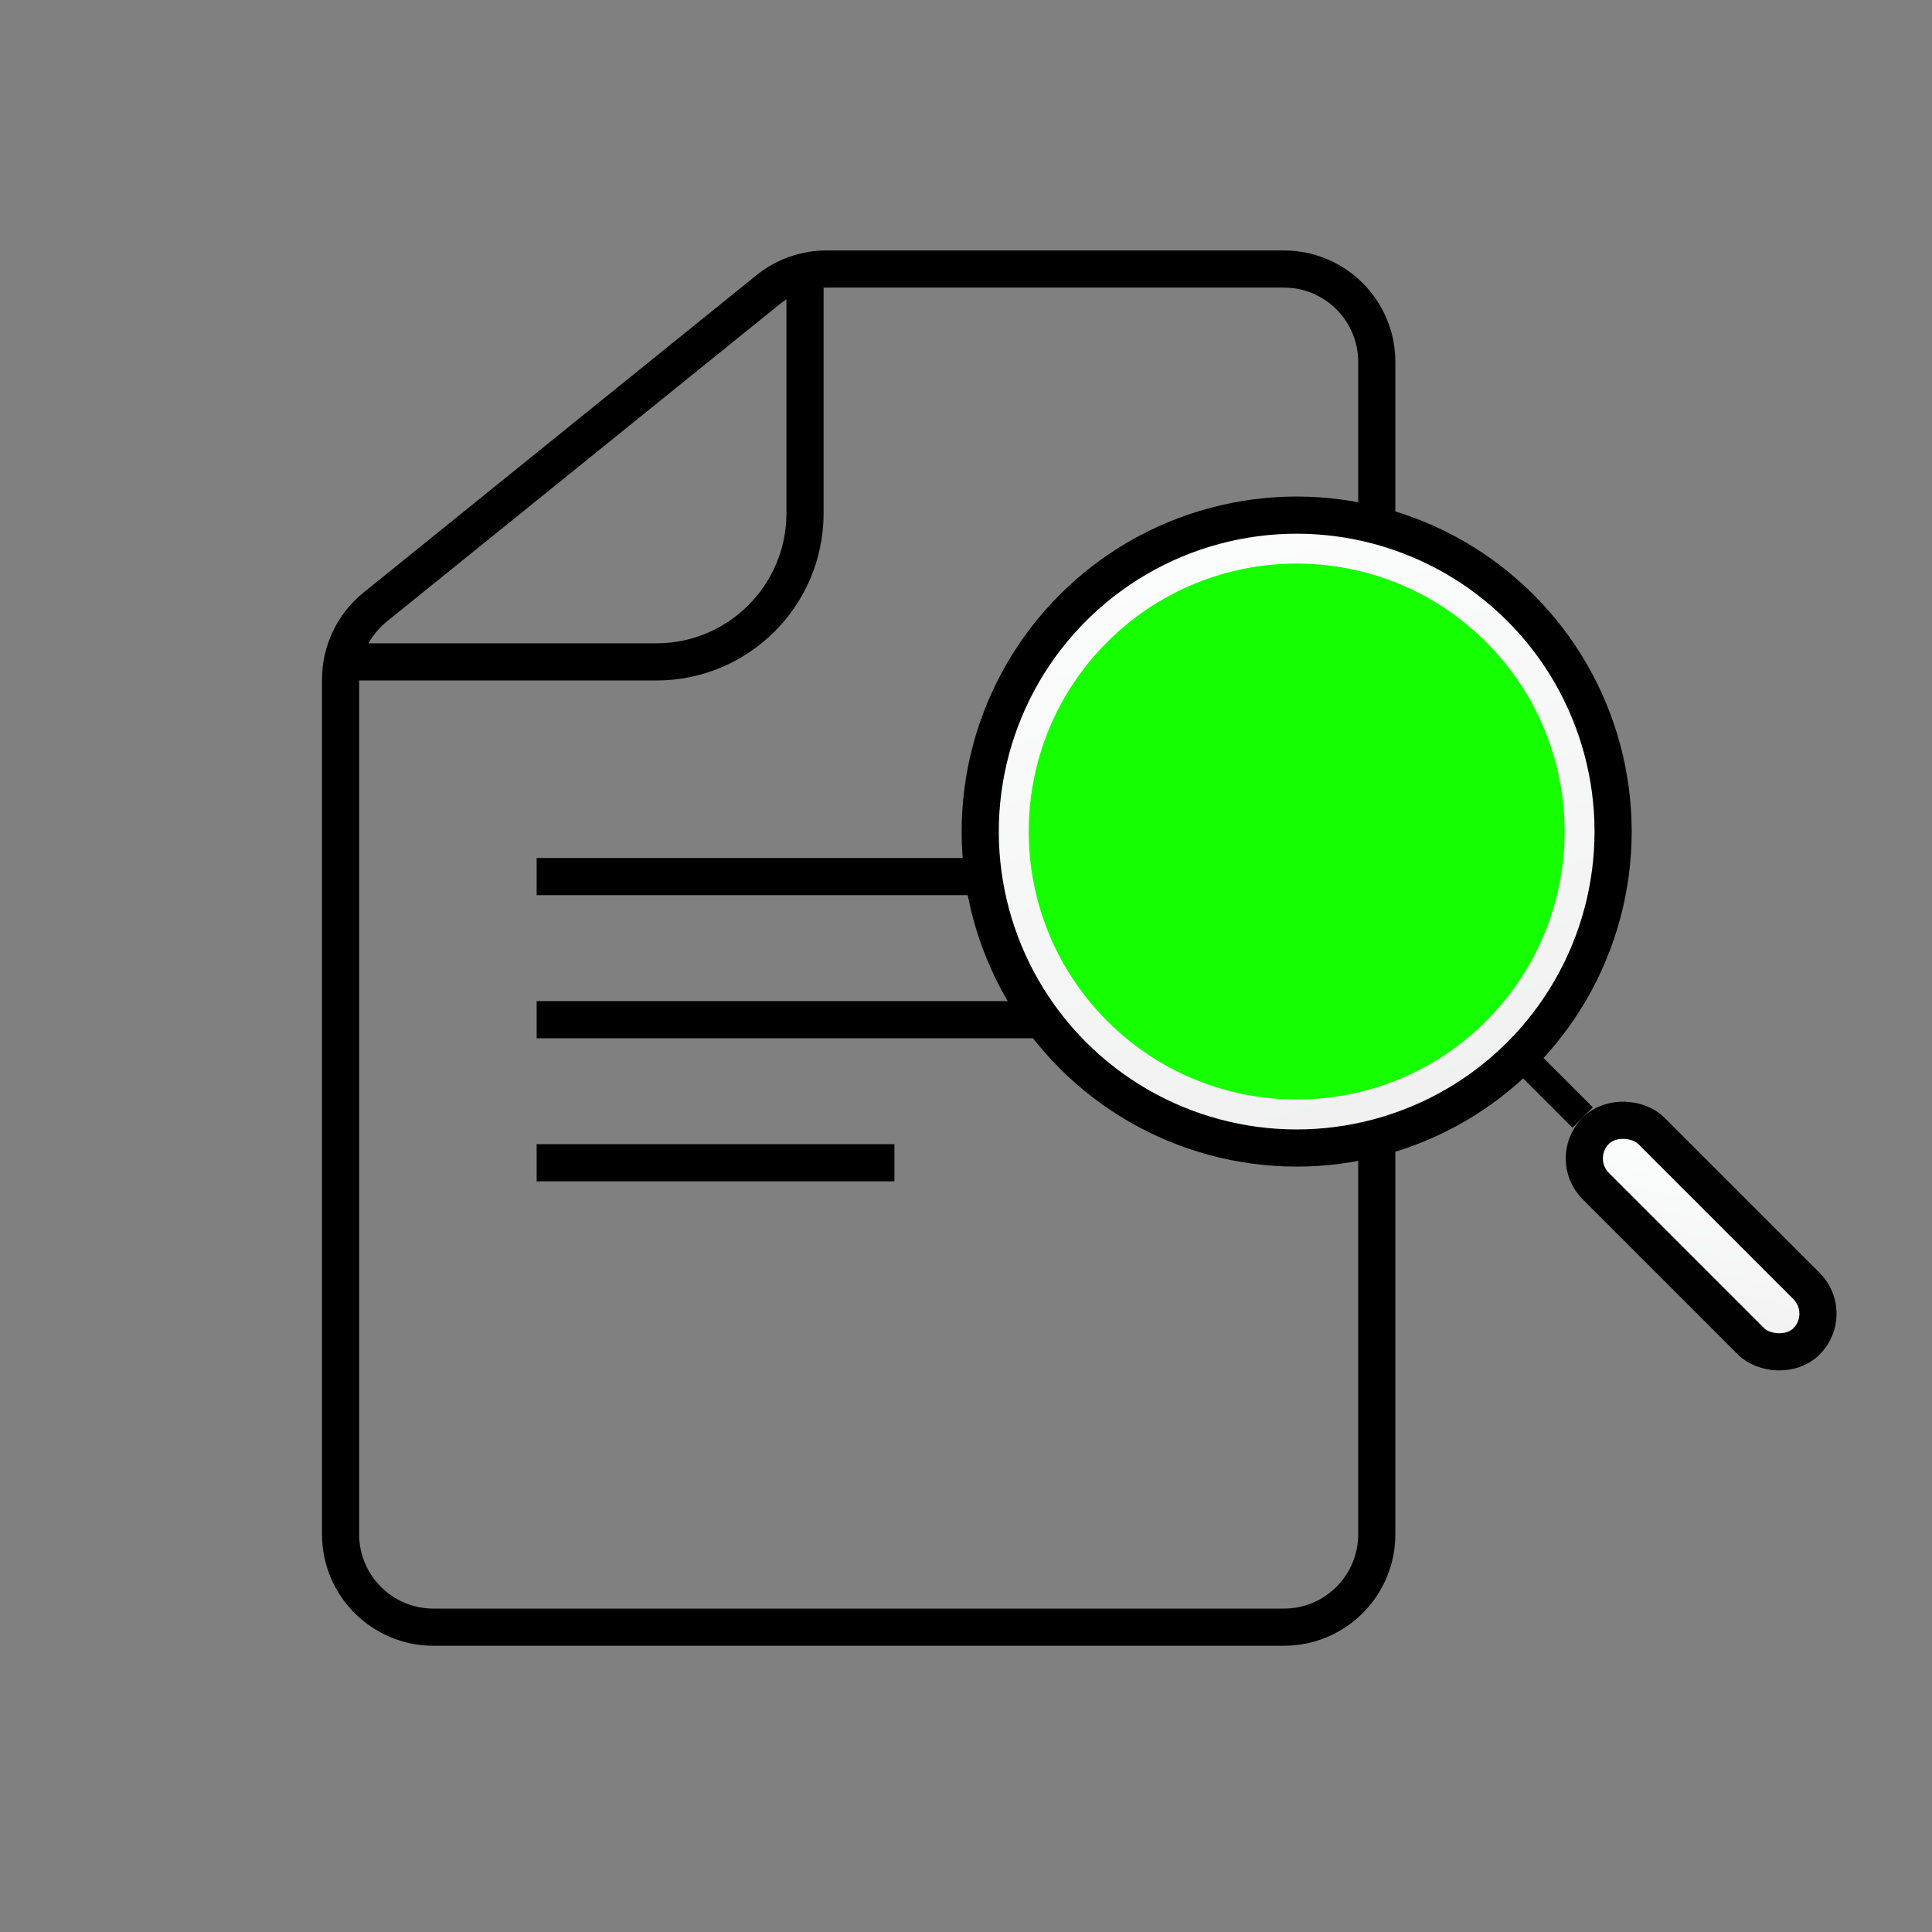
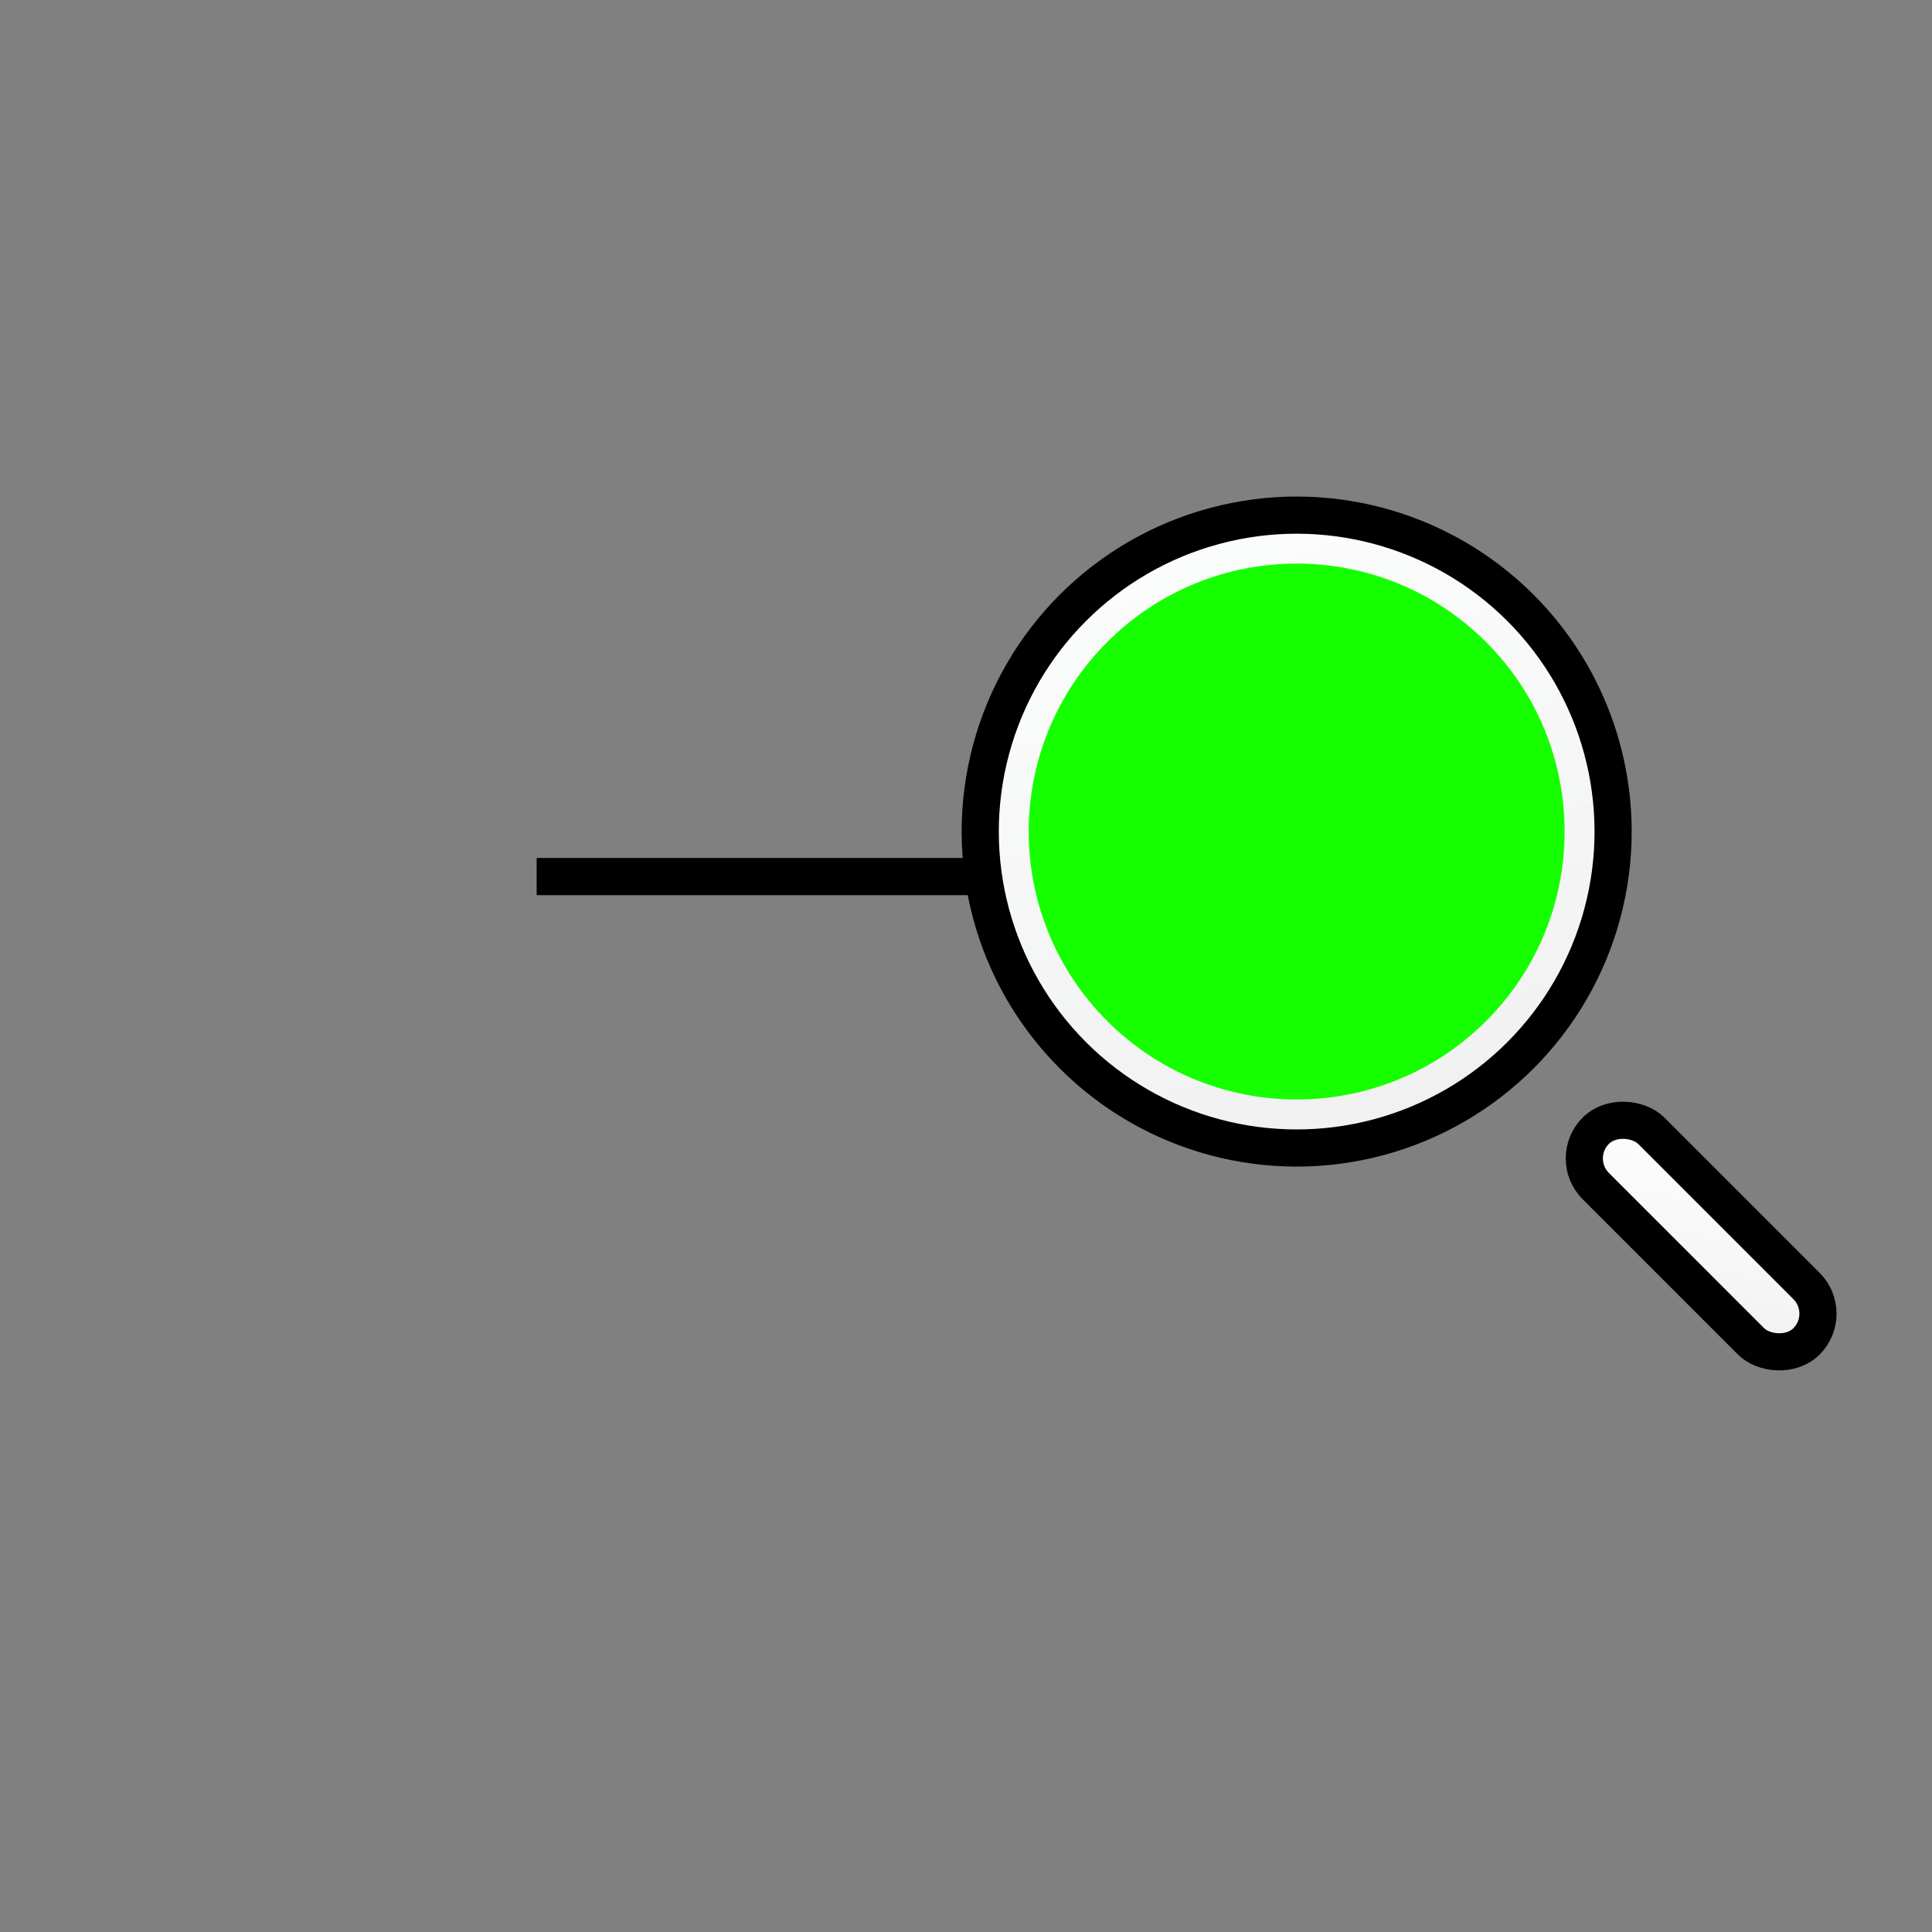
<svg xmlns="http://www.w3.org/2000/svg" width="52" height="52" viewBox="0 0 52 52" fill="none">
  <rect x="0" y="0" width="52" height="52" fill="#808080" stroke="none" />
-   <path d="M20.675 7.796C21.12 7.437 21.674 7.241 22.246 7.241H34.556C35.937 7.241 37.056 8.36 37.056 9.741V41.296C37.056 42.677 35.937 43.796 34.556 43.796H11.667C10.286 43.796 9.167 42.677 9.167 41.296V18.285C9.167 17.53 9.509 16.815 10.096 16.34L20.675 7.796Z" stroke="black" />
  <path d="M14.444 23.593H31.778" stroke="black" />
-   <path d="M14.444 27.445H31.778" stroke="black" />
-   <path d="M14.444 31.296H24.074" stroke="black" />
-   <path d="M9.148 17.815H17.667C19.876 17.815 21.667 16.024 21.667 13.815V7.704" stroke="black" />
  <circle cx="34.9" cy="22.382" r="8.517" transform="rotate(-45 34.9 22.382)" fill="url(#paint0_linear_231_3545)" stroke="black" />
  <circle cx="34.9" cy="22.381" r="7.212" transform="rotate(-45 34.9 22.381)" fill="#16FF00" />
  <rect x="42.205" y="31.179" width="2.11" height="8.02" rx="1.055" transform="rotate(-45 42.205 31.179)" fill="url(#paint1_linear_231_3545)" stroke="#010101" />
-   <rect width="0.776" height="2.177" transform="matrix(0.707 -0.707 0.707 0.707 40.784 28.814)" fill="black" />
  <defs>
    <linearGradient id="paint0_linear_231_3545" x1="25.883" y1="31.399" x2="37.731" y2="9.948" gradientUnits="userSpaceOnUse">
      <stop stop-color="#EEEEEE" />
      <stop offset="1" stop-color="#FEFFFF" />
    </linearGradient>
    <linearGradient id="paint1_linear_231_3545" x1="41.498" y1="40.198" x2="47.788" y2="36.271" gradientUnits="userSpaceOnUse">
      <stop stop-color="#EEEEEE" />
      <stop offset="1" stop-color="#FEFFFF" />
    </linearGradient>
  </defs>
</svg>